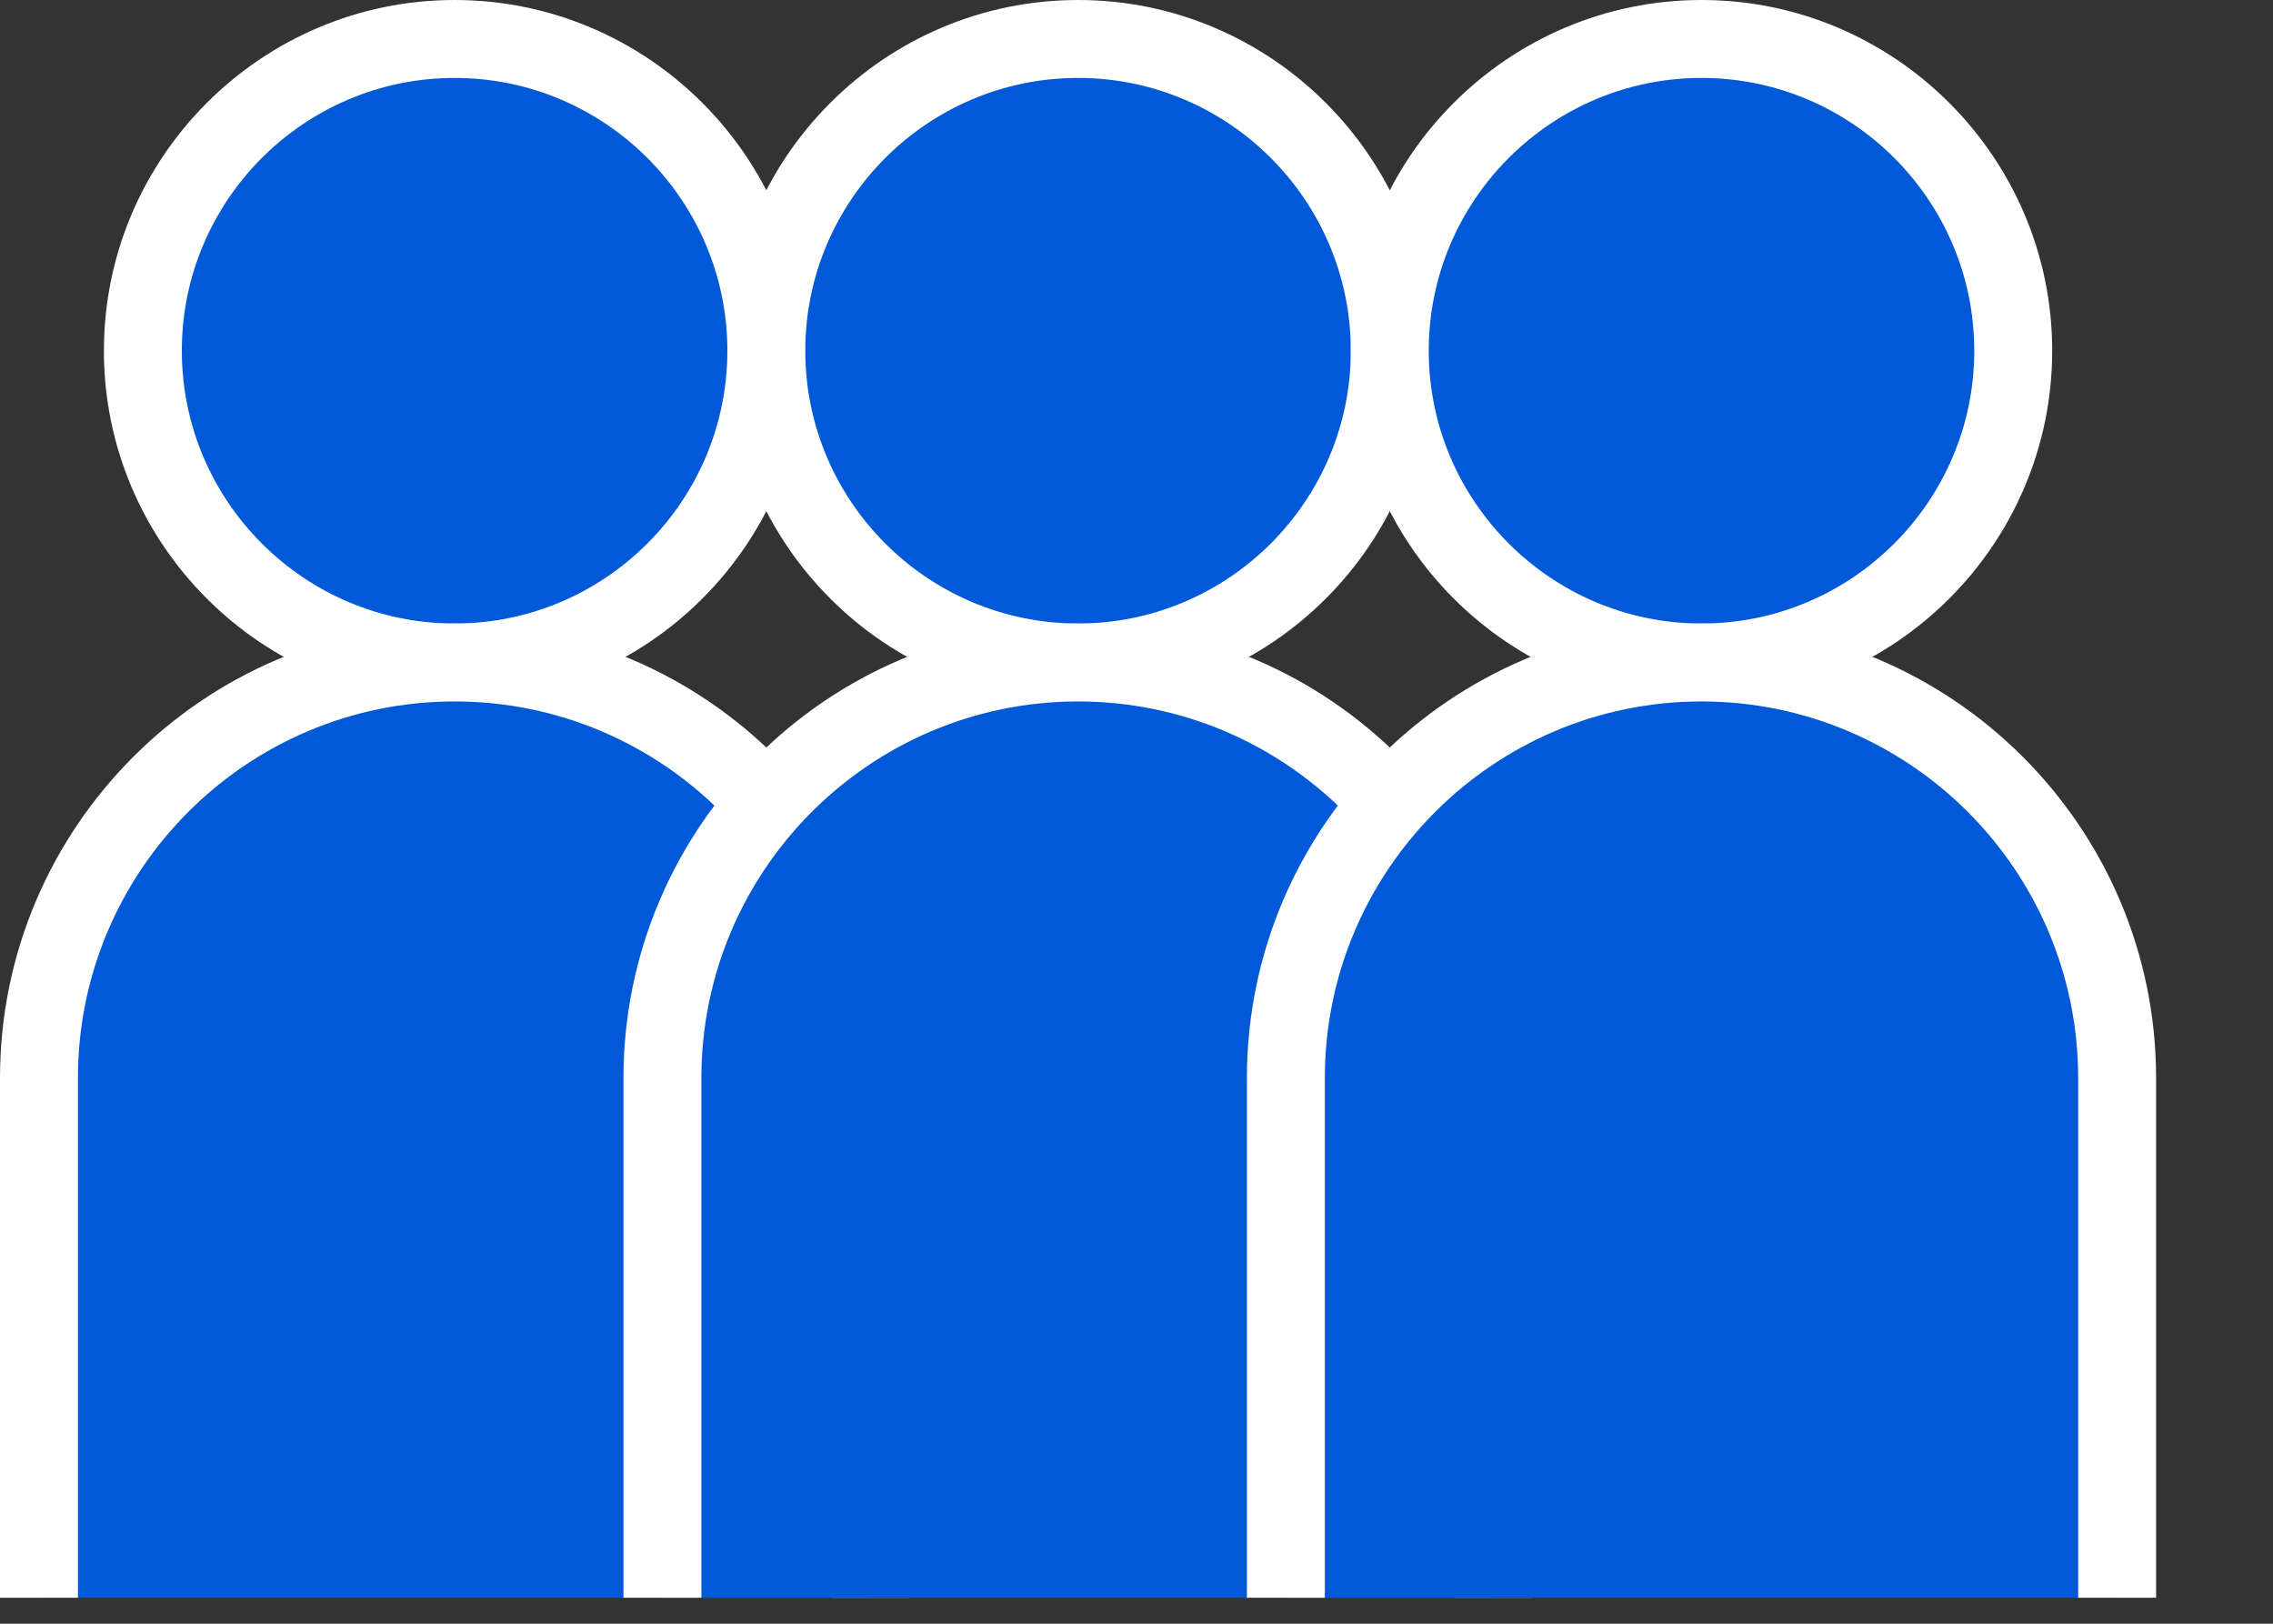
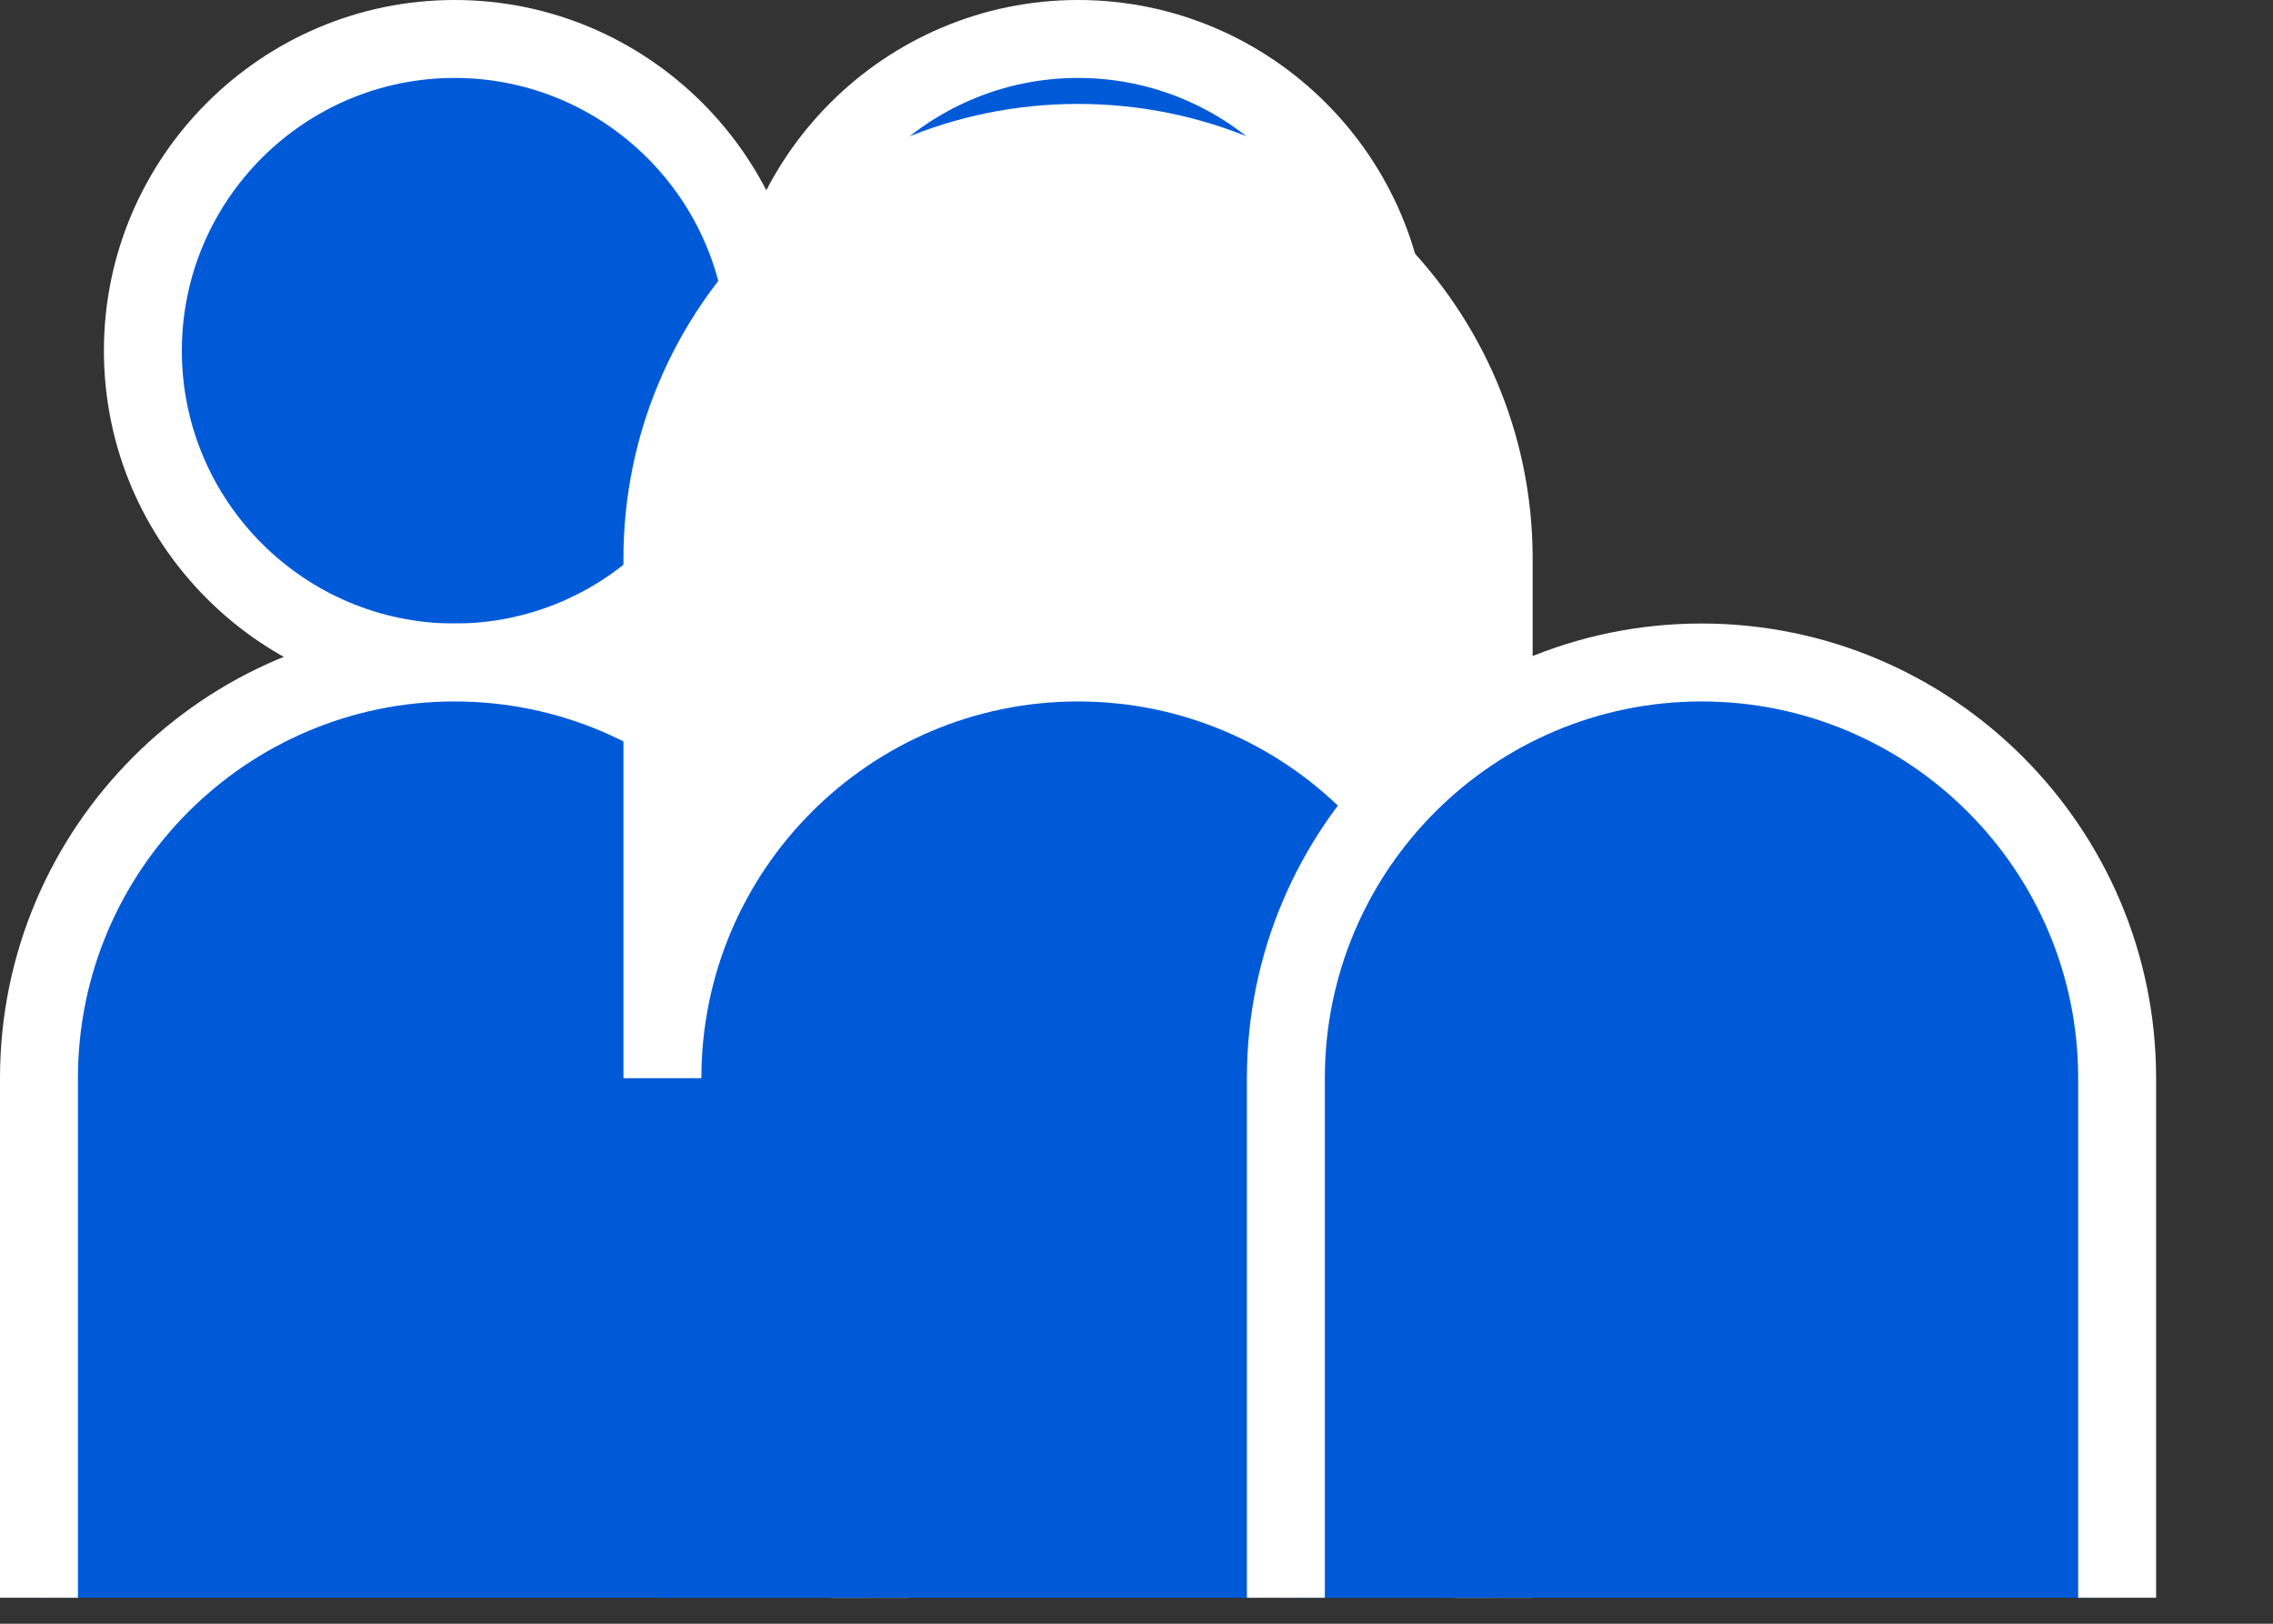
<svg xmlns="http://www.w3.org/2000/svg" viewBox="0 0 70 50">
  <rect x="0" y="0" width="70" height="50" fill="#333333" stroke="none" />
  <path d="m14 20.4c5.3 0 9.6-4.3 9.6-9.6s-4.3-9.6-9.6-9.6-9.6 4.3-9.6 9.6 4.3 9.6 9.6 9.6z" fill="#005ad8" />
  <path d="m14 21.6c-5.95 0-10.8-4.85-10.8-10.8s4.85-10.8 10.8-10.8 10.8 4.85 10.8 10.8-4.85 10.8-10.8 10.8zm0-19.2c-4.63 0-8.4 3.77-8.4 8.4s3.77 8.4 8.4 8.4 8.4-3.77 8.4-8.4-3.77-8.4-8.4-8.4z" fill="#fff" />
  <path d="m26.8 49.2v-16c0-7.07-5.73-12.8-12.8-12.8s-12.8 5.73-12.8 12.8v16" fill="#005ad8" />
  <path d="m28 49.2h-2.4v-16c0-6.4-5.2-11.6-11.6-11.6s-11.6 5.2-11.6 11.6v16h-2.4v-16c0-7.72 6.28-14 14-14s14 6.28 14 14z" fill="#fff" />
  <path d="m33.2 20.4c5.3 0 9.6-4.3 9.6-9.6s-4.3-9.6-9.6-9.6-9.6 4.3-9.6 9.6 4.3 9.6 9.6 9.6z" fill="#005ad8" />
  <path d="m33.2 21.6c-5.95 0-10.8-4.85-10.8-10.8s4.85-10.8 10.8-10.8 10.8 4.85 10.8 10.8-4.85 10.8-10.8 10.8zm0-19.2c-4.63 0-8.4 3.77-8.4 8.4s3.77 8.4 8.4 8.4 8.4-3.77 8.4-8.4-3.77-8.4-8.4-8.4z" fill="#fff" />
  <path d="m46 49.2v-16c0-7.07-5.73-12.8-12.8-12.8s-12.8 5.73-12.8 12.8v16" fill="#005ad8" />
-   <path d="m47.2 49.2h-2.4v-16c0-6.4-5.2-11.6-11.6-11.6s-11.6 5.2-11.6 11.6v16h-2.4v-16c0-7.72 6.28-14 14-14s14 6.28 14 14z" fill="#fff" />
-   <path d="m52.4 20.4c5.3 0 9.6-4.3 9.6-9.6s-4.3-9.6-9.6-9.6-9.6 4.3-9.6 9.6 4.3 9.6 9.6 9.6z" fill="#005ad8" />
-   <path d="m52.4 21.6c-5.95 0-10.8-4.85-10.8-10.8s4.85-10.8 10.8-10.8 10.8 4.85 10.8 10.8-4.85 10.8-10.8 10.8zm0-19.2c-4.63 0-8.4 3.77-8.4 8.4s3.77 8.4 8.4 8.4 8.4-3.77 8.4-8.4-3.77-8.4-8.4-8.4z" fill="#fff" />
+   <path d="m47.2 49.2h-2.4v-16c0-6.4-5.2-11.6-11.6-11.6s-11.6 5.2-11.6 11.6h-2.4v-16c0-7.72 6.28-14 14-14s14 6.28 14 14z" fill="#fff" />
  <path d="m65.2 49.2v-16c0-7.07-5.73-12.8-12.8-12.8s-12.8 5.73-12.8 12.8v16" fill="#005ad8" />
  <path d="m66.4 49.2h-2.4v-16c0-6.4-5.2-11.6-11.6-11.6s-11.6 5.2-11.6 11.6v16h-2.4v-16c0-7.72 6.28-14 14-14s14 6.28 14 14z" fill="#fff" />
</svg>